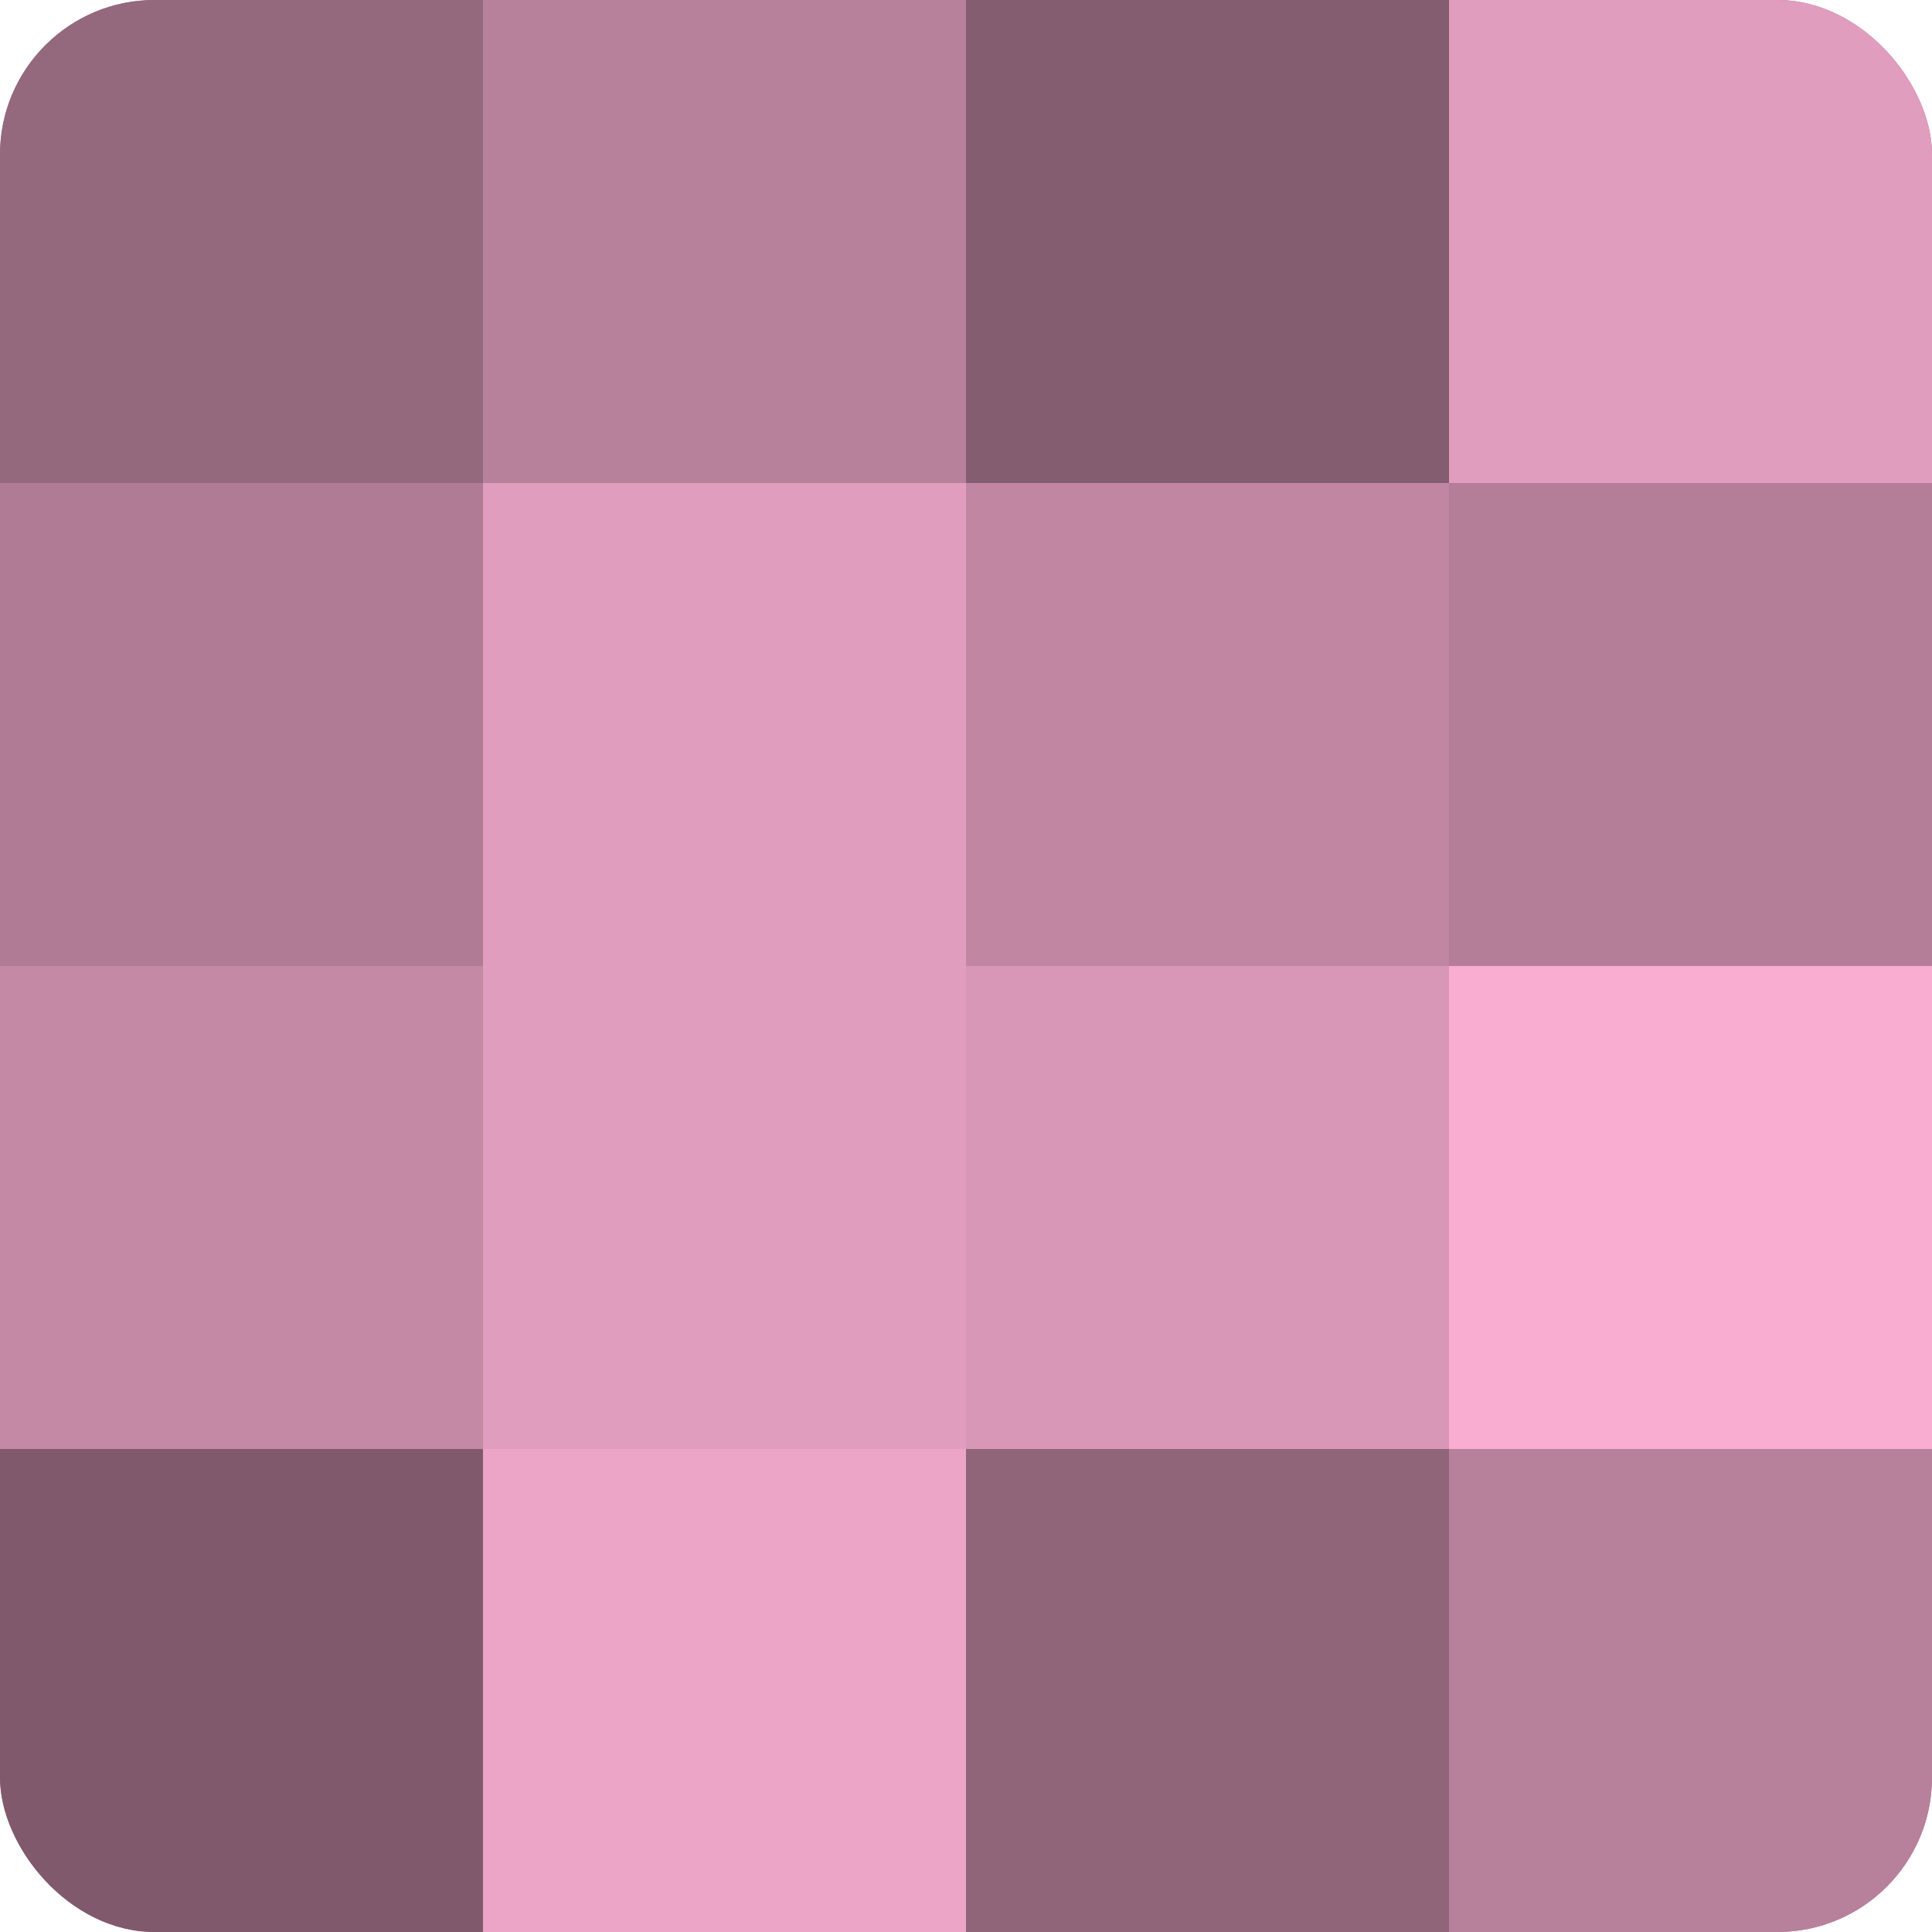
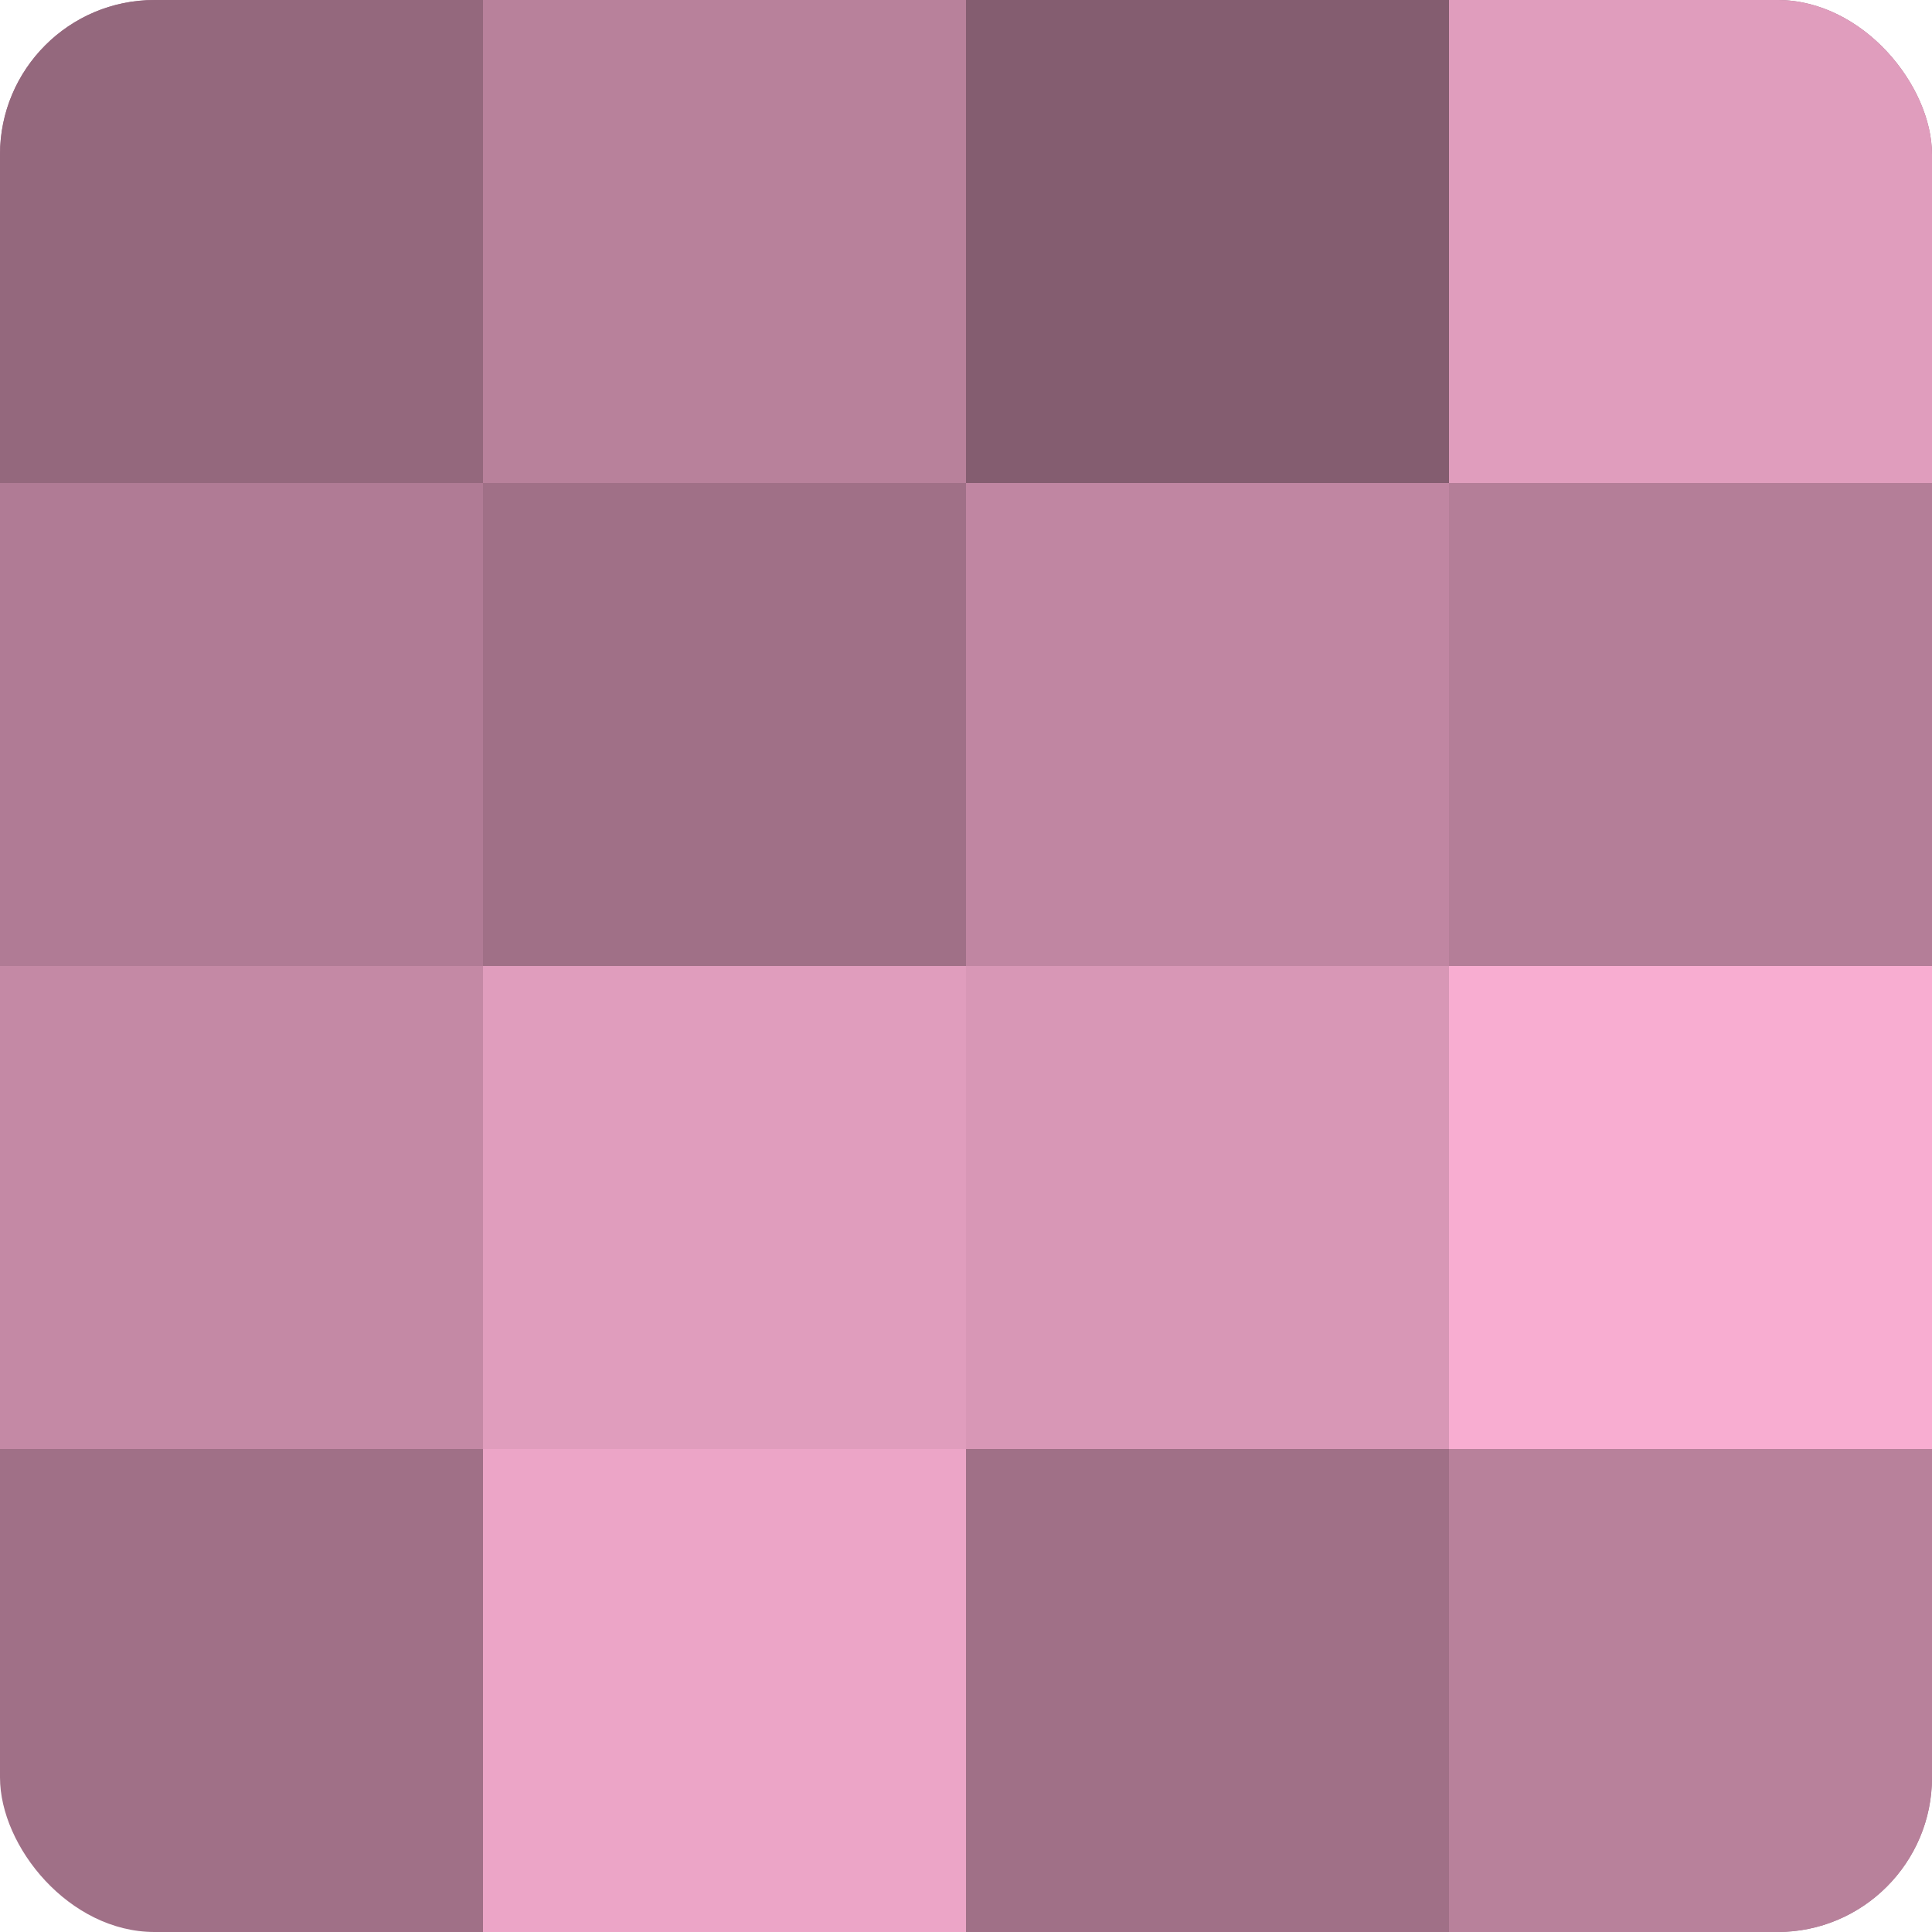
<svg xmlns="http://www.w3.org/2000/svg" width="60" height="60" viewBox="0 0 100 100" preserveAspectRatio="xMidYMid meet">
  <defs>
    <clipPath id="c" width="100" height="100">
      <rect width="100" height="100" rx="8" ry="8" />
    </clipPath>
  </defs>
  <g clip-path="url(#c)">
    <rect width="100" height="100" fill="#a07087" />
    <rect width="25" height="25" fill="#94687d" />
    <rect y="25" width="25" height="25" fill="#b07b95" />
    <rect y="50" width="25" height="25" fill="#c489a5" />
-     <rect y="75" width="25" height="25" fill="#805a6c" />
    <rect x="25" width="25" height="25" fill="#b8819b" />
-     <rect x="25" y="25" width="25" height="25" fill="#e09dbd" />
    <rect x="25" y="50" width="25" height="25" fill="#e09dbd" />
    <rect x="25" y="75" width="25" height="25" fill="#eca5c7" />
    <rect x="50" width="25" height="25" fill="#845d70" />
    <rect x="50" y="25" width="25" height="25" fill="#c086a2" />
    <rect x="50" y="50" width="25" height="25" fill="#d897b6" />
-     <rect x="50" y="75" width="25" height="25" fill="#90657a" />
    <rect x="75" width="25" height="25" fill="#e09dbd" />
    <rect x="75" y="25" width="25" height="25" fill="#b47e98" />
    <rect x="75" y="50" width="25" height="25" fill="#f8add1" />
    <rect x="75" y="75" width="25" height="25" fill="#b8819b" />
  </g>
</svg>